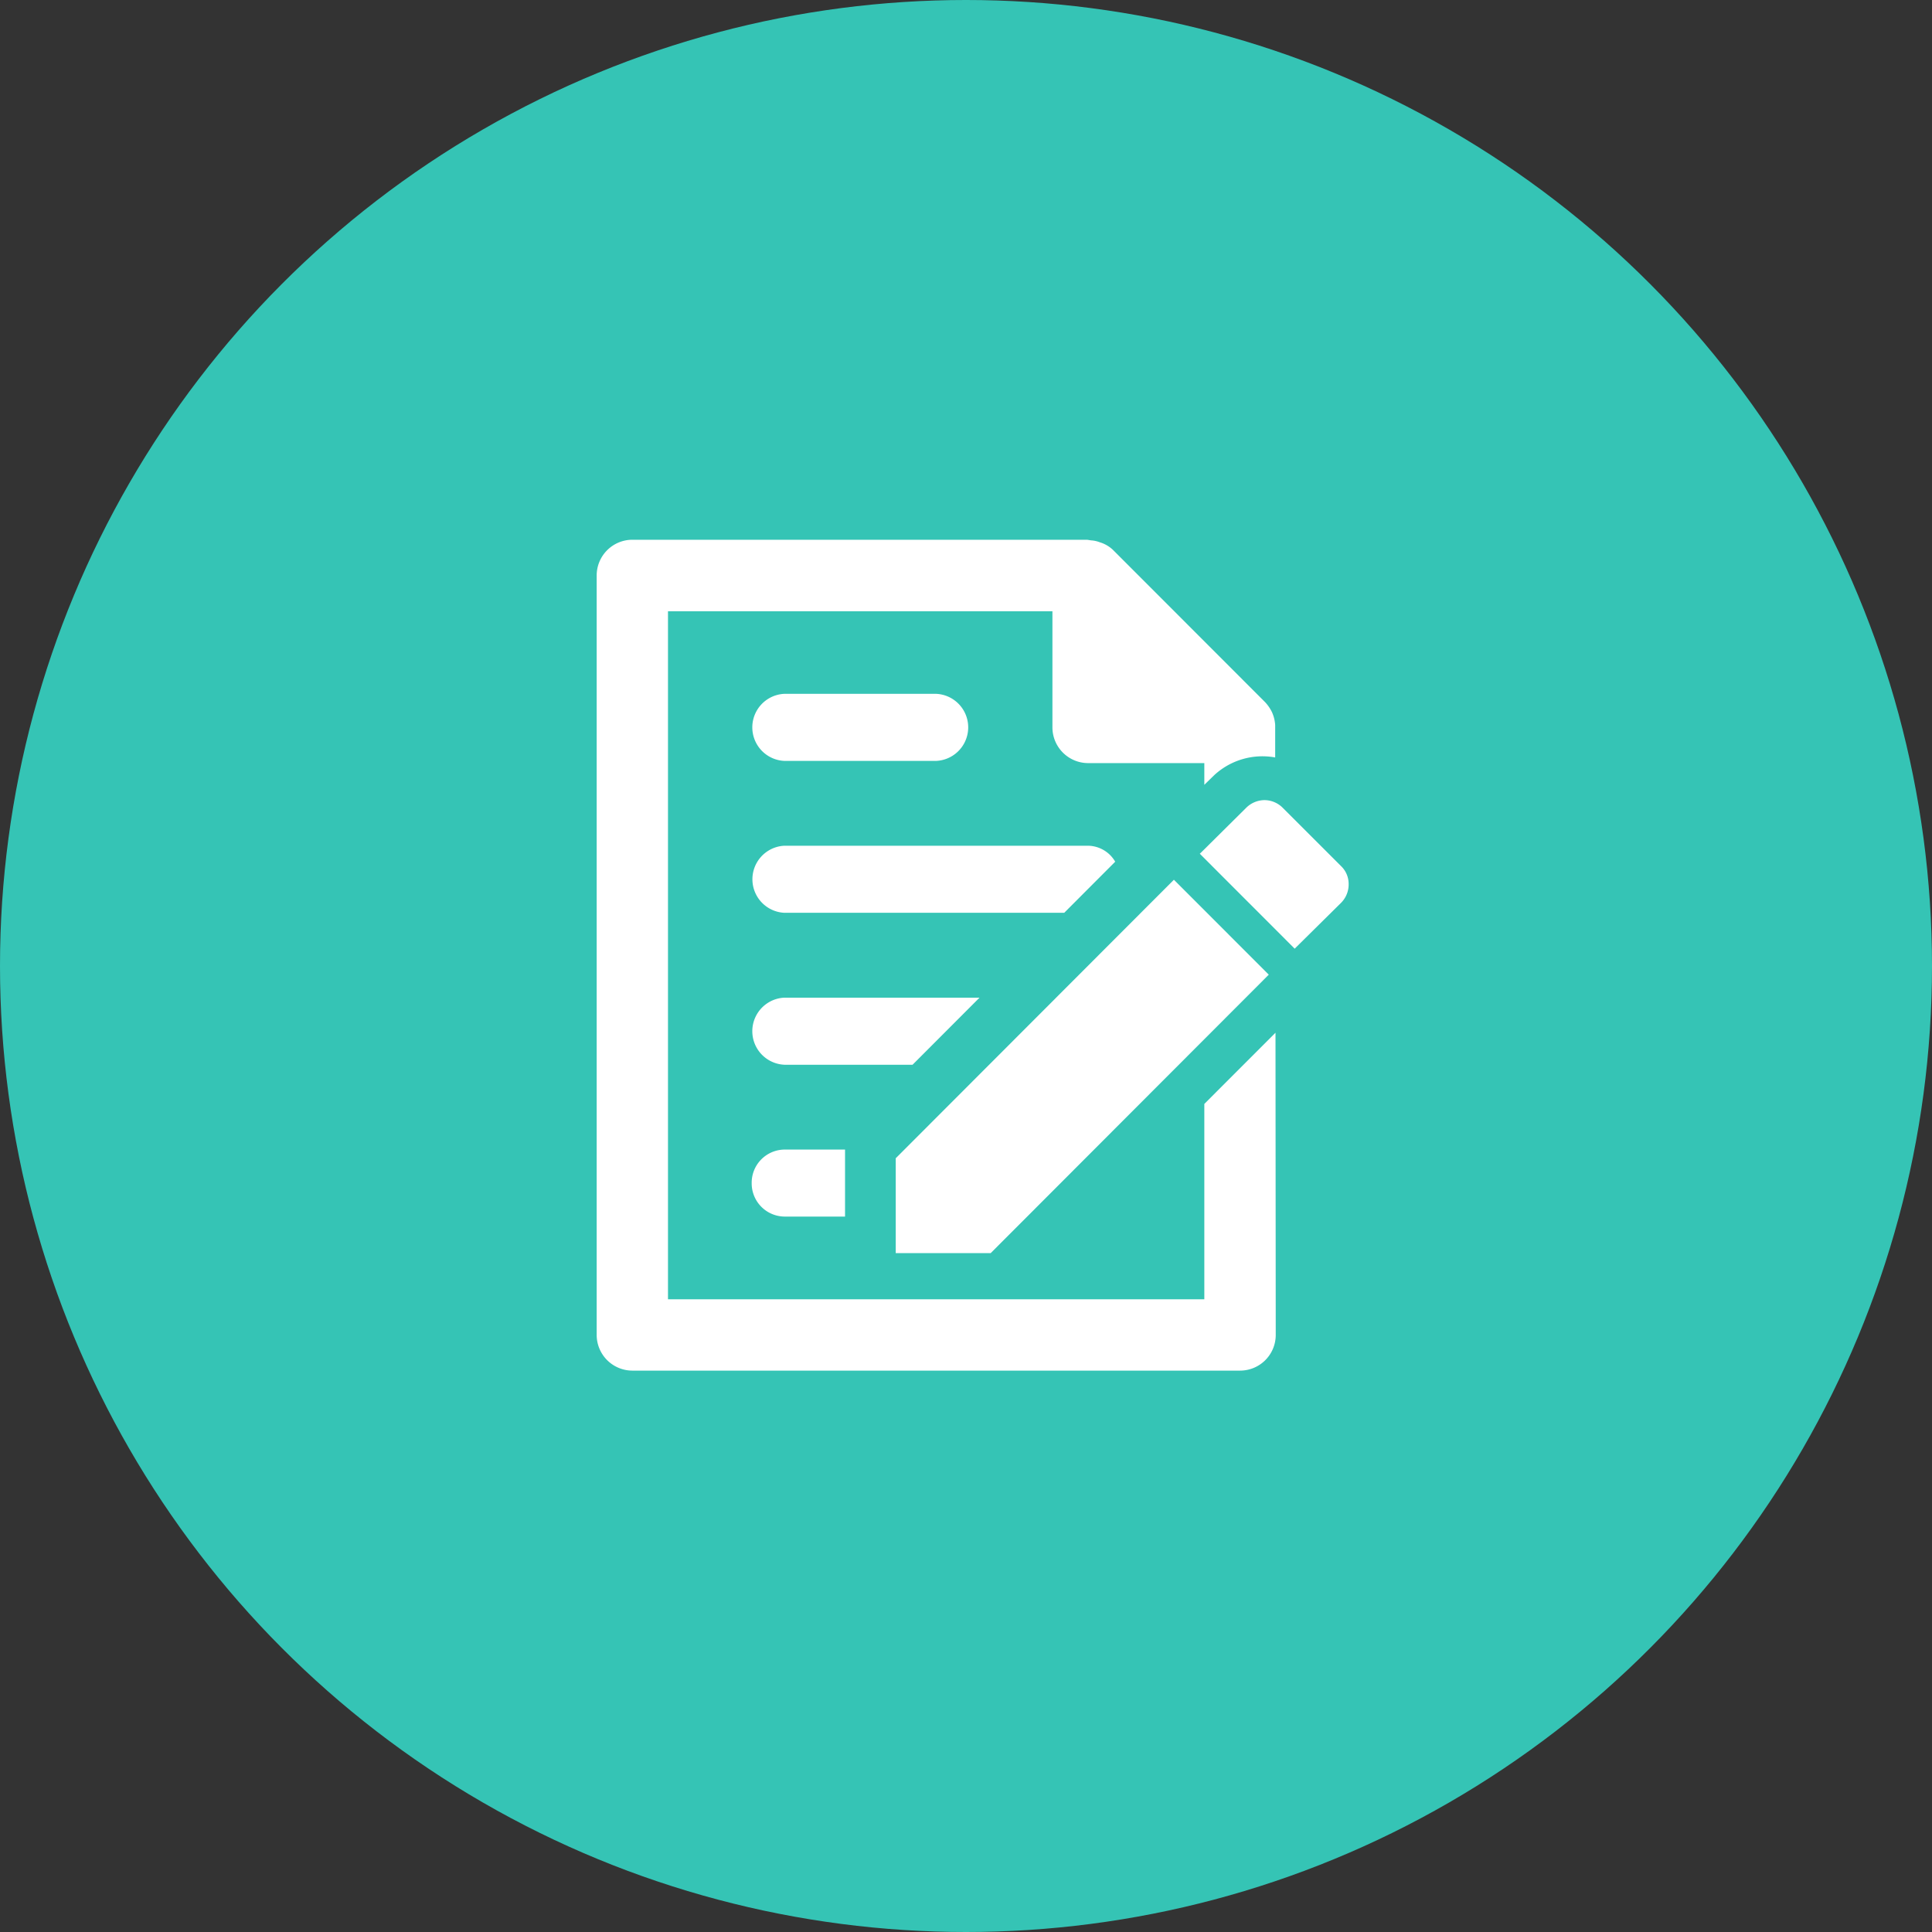
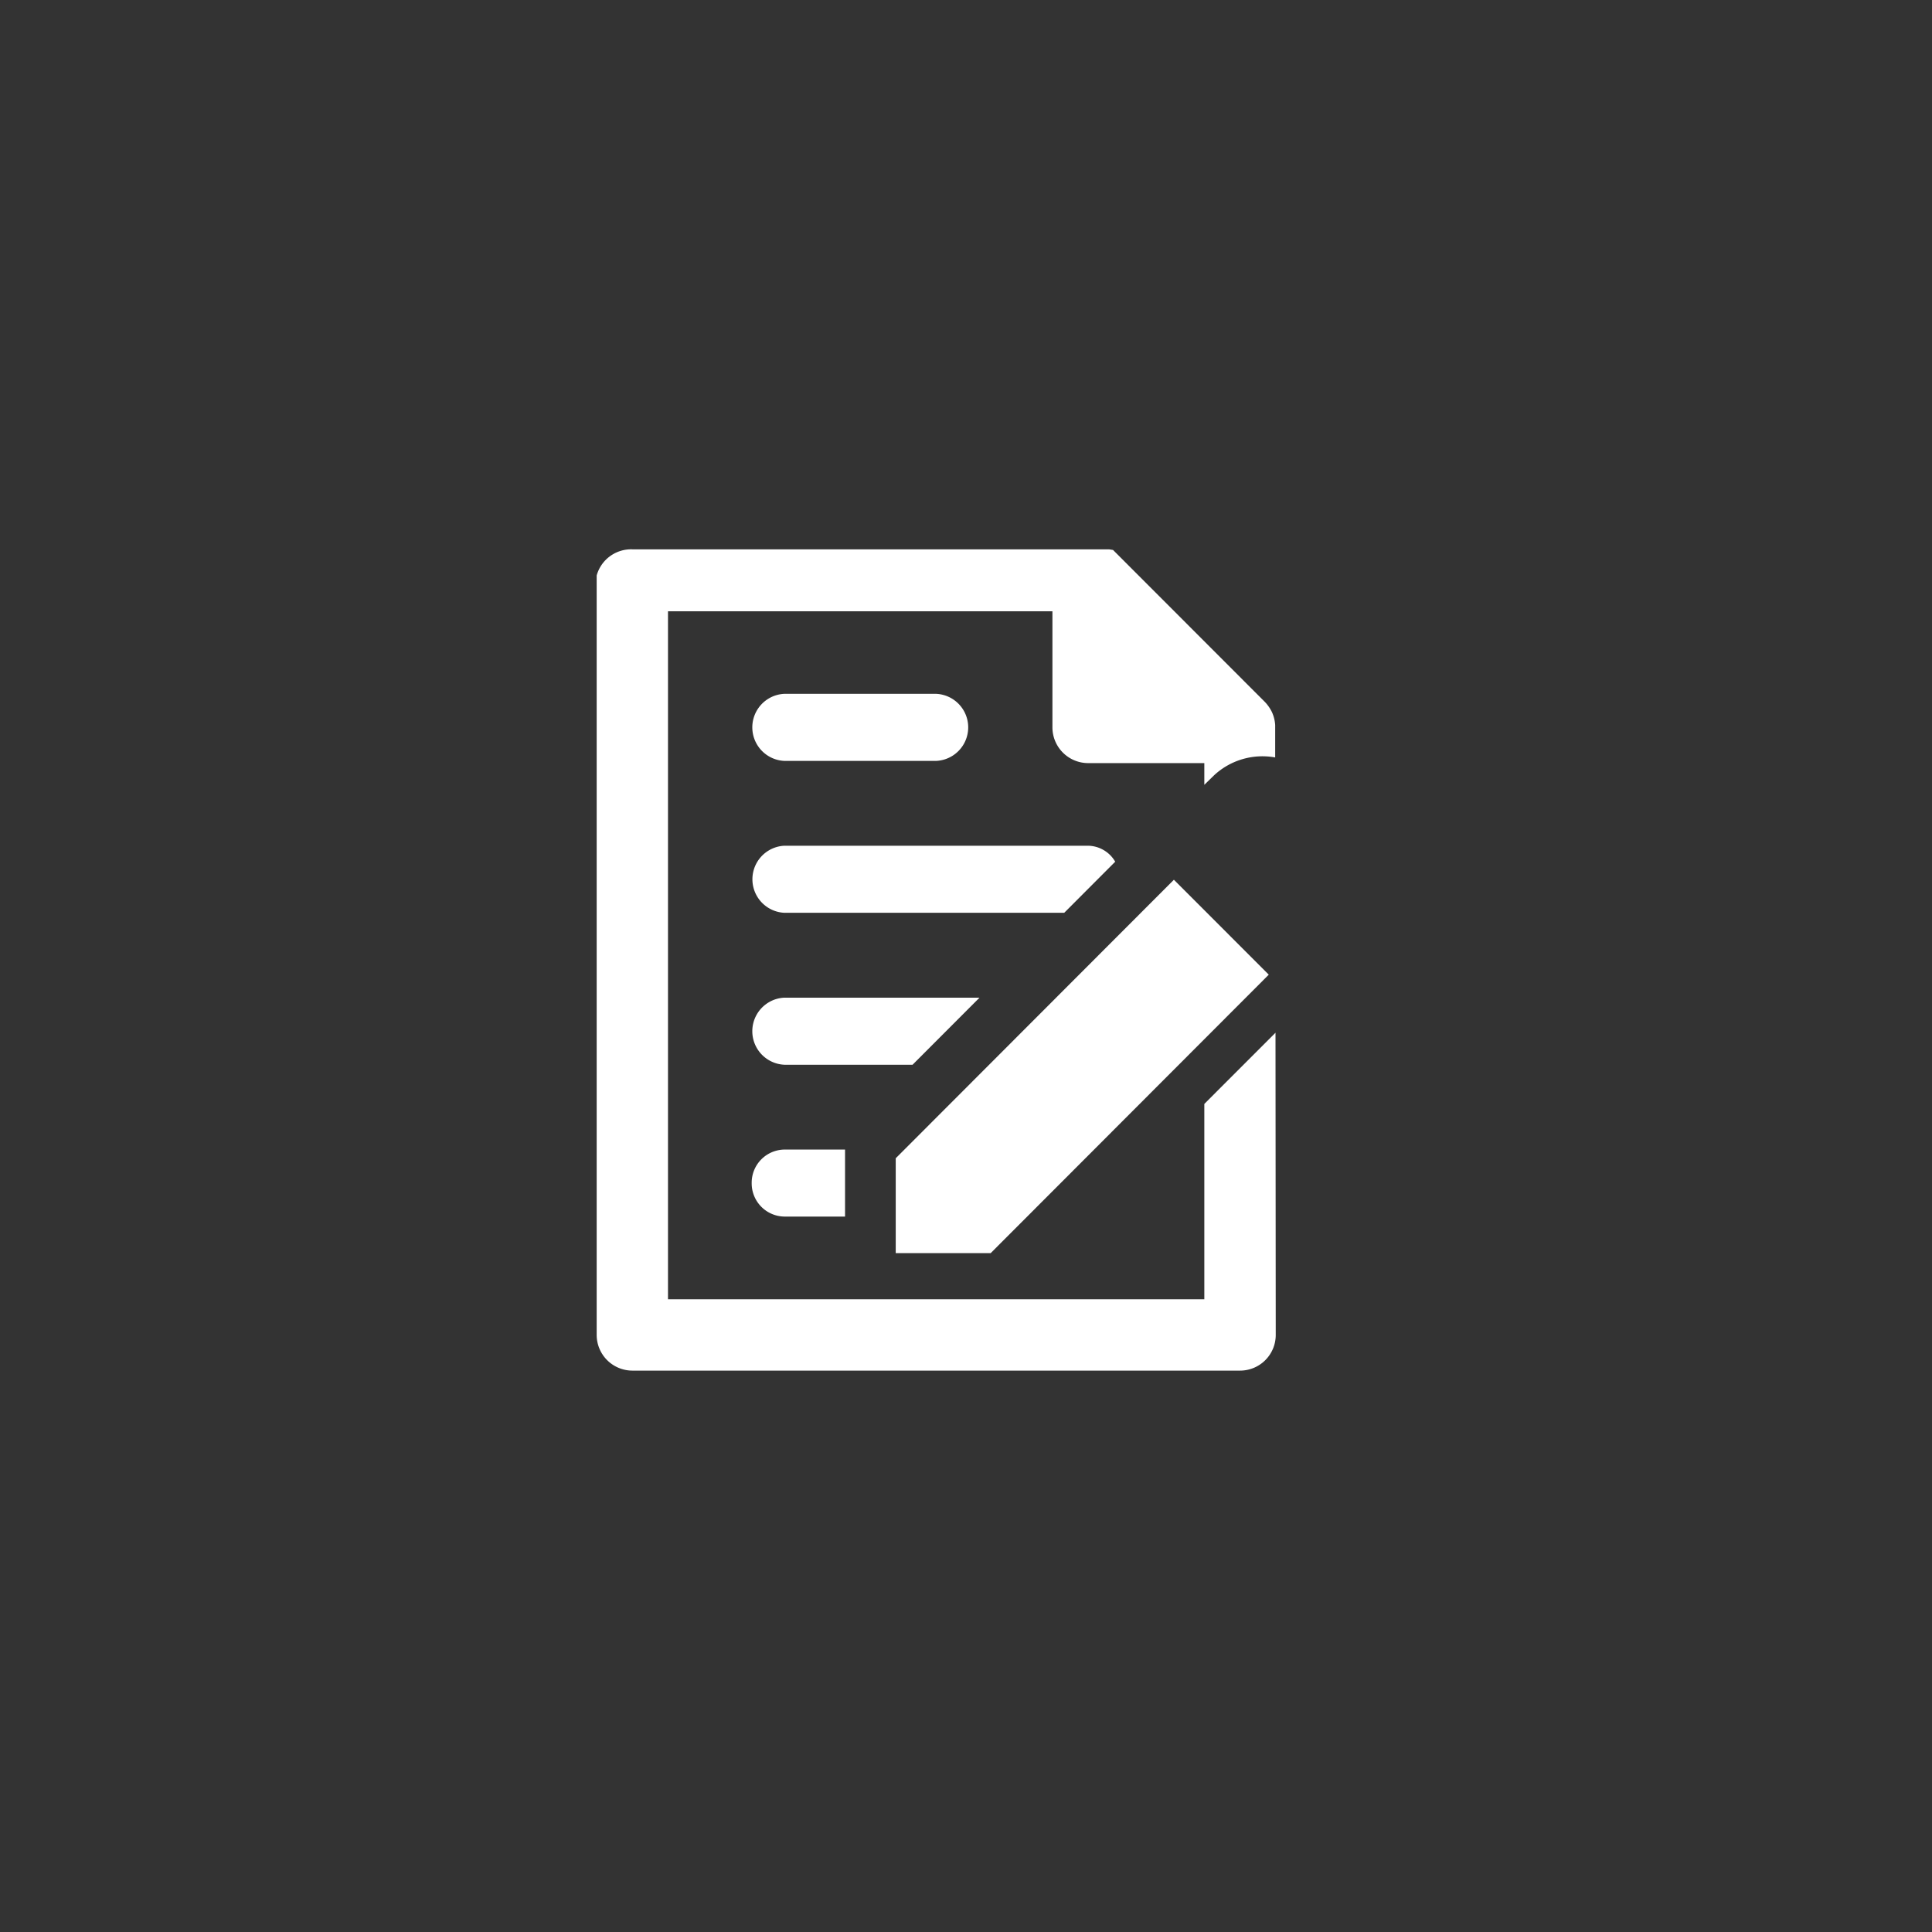
<svg xmlns="http://www.w3.org/2000/svg" width="56" height="56" viewBox="0 0 56 56">
  <rect x="0" y="0" width="56" height="56" fill="#333333" stroke="none" />
  <defs>
    <clipPath id="clip-FOIA-Request-Handling-Response">
      <rect width="56" height="56" />
    </clipPath>
  </defs>
  <g id="FOIA-Request-Handling-Response" clip-path="url(#clip-FOIA-Request-Handling-Response)">
    <g id="Group_30388" data-name="Group 30388" transform="translate(-10460 -14588)">
-       <circle id="Ellipse_1590" data-name="Ellipse 1590" cx="28" cy="28" r="28" transform="translate(10460 14588)" fill="#35c4b5" />
      <g id="Group_30385" data-name="Group 30385" transform="translate(10477.295 14603.646)">
-         <path id="Path_42833" data-name="Path 42833" d="M21.046,18.543v5.662H5.5V4.263H16.643V7.63a1.037,1.037,0,0,0,1.034,1.034h3.369v.629l.281-.274A2.058,2.058,0,0,1,23.1,8.5l0-.94a1.083,1.083,0,0,0-.053-.27c-.014-.039-.025-.069-.039-.1a1.166,1.166,0,0,0-.2-.292L18.4,2.486a.94.94,0,0,0-.385-.223.818.818,0,0,0-.251-.055l-.115-.018H4.471A1.036,1.036,0,0,0,3.433,3.225V25.241a1.036,1.036,0,0,0,1.038,1.032H22.08a1.034,1.034,0,0,0,1.036-1.032l-.007-8.762Z" transform="translate(-3.433 -2.191)" fill="#fff" />
+         <path id="Path_42833" data-name="Path 42833" d="M21.046,18.543v5.662H5.5V4.263H16.643V7.63a1.037,1.037,0,0,0,1.034,1.034h3.369v.629l.281-.274A2.058,2.058,0,0,1,23.1,8.5l0-.94a1.083,1.083,0,0,0-.053-.27c-.014-.039-.025-.069-.039-.1a1.166,1.166,0,0,0-.2-.292L18.4,2.486l-.115-.018H4.471A1.036,1.036,0,0,0,3.433,3.225V25.241a1.036,1.036,0,0,0,1.038,1.032H22.08a1.034,1.034,0,0,0,1.036-1.032l-.007-8.762Z" transform="translate(-3.433 -2.191)" fill="#fff" />
        <path id="Path_42834" data-name="Path 42834" d="M19.15,10.517,16.4,7.766,8.337,15.839v2.75h2.752Z" transform="translate(0.331 2.088)" fill="#fff" />
-         <path id="Path_42835" data-name="Path 42835" d="M17.42,8.376,15.726,6.683A.75.75,0,0,0,15.2,6.46a.759.759,0,0,0-.534.223l-1.28,1.269-.064.062,2.75,2.752L17.42,9.433a.751.751,0,0,0,.216-.539A.715.715,0,0,0,17.42,8.376Z" transform="translate(4.16 1.086)" fill="#fff" />
        <path id="Path_42836" data-name="Path 42836" d="M6.922,6.661h4.4a.973.973,0,0,0,0-1.944h-4.4a.973.973,0,0,0,0,1.944Z" transform="translate(-1.482 -0.252)" fill="#fff" />
        <path id="Path_42837" data-name="Path 42837" d="M6.922,9.152h8.112l1.478-1.481a.926.926,0,0,0-.787-.463h-8.8a.973.973,0,0,0,0,1.944Z" transform="translate(-1.482 1.66)" fill="#fff" />
        <path id="Path_42838" data-name="Path 42838" d="M12.579,9.7H6.922a.973.973,0,0,0,0,1.944h3.716Z" transform="translate(-1.482 3.572)" fill="#fff" />
        <path id="Path_42839" data-name="Path 42839" d="M5.975,13.16a.962.962,0,0,0,.947.972H8.681V12.19H6.922A.961.961,0,0,0,5.975,13.16Z" transform="translate(-1.482 5.485)" fill="#fff" />
      </g>
    </g>
  </g>
</svg>